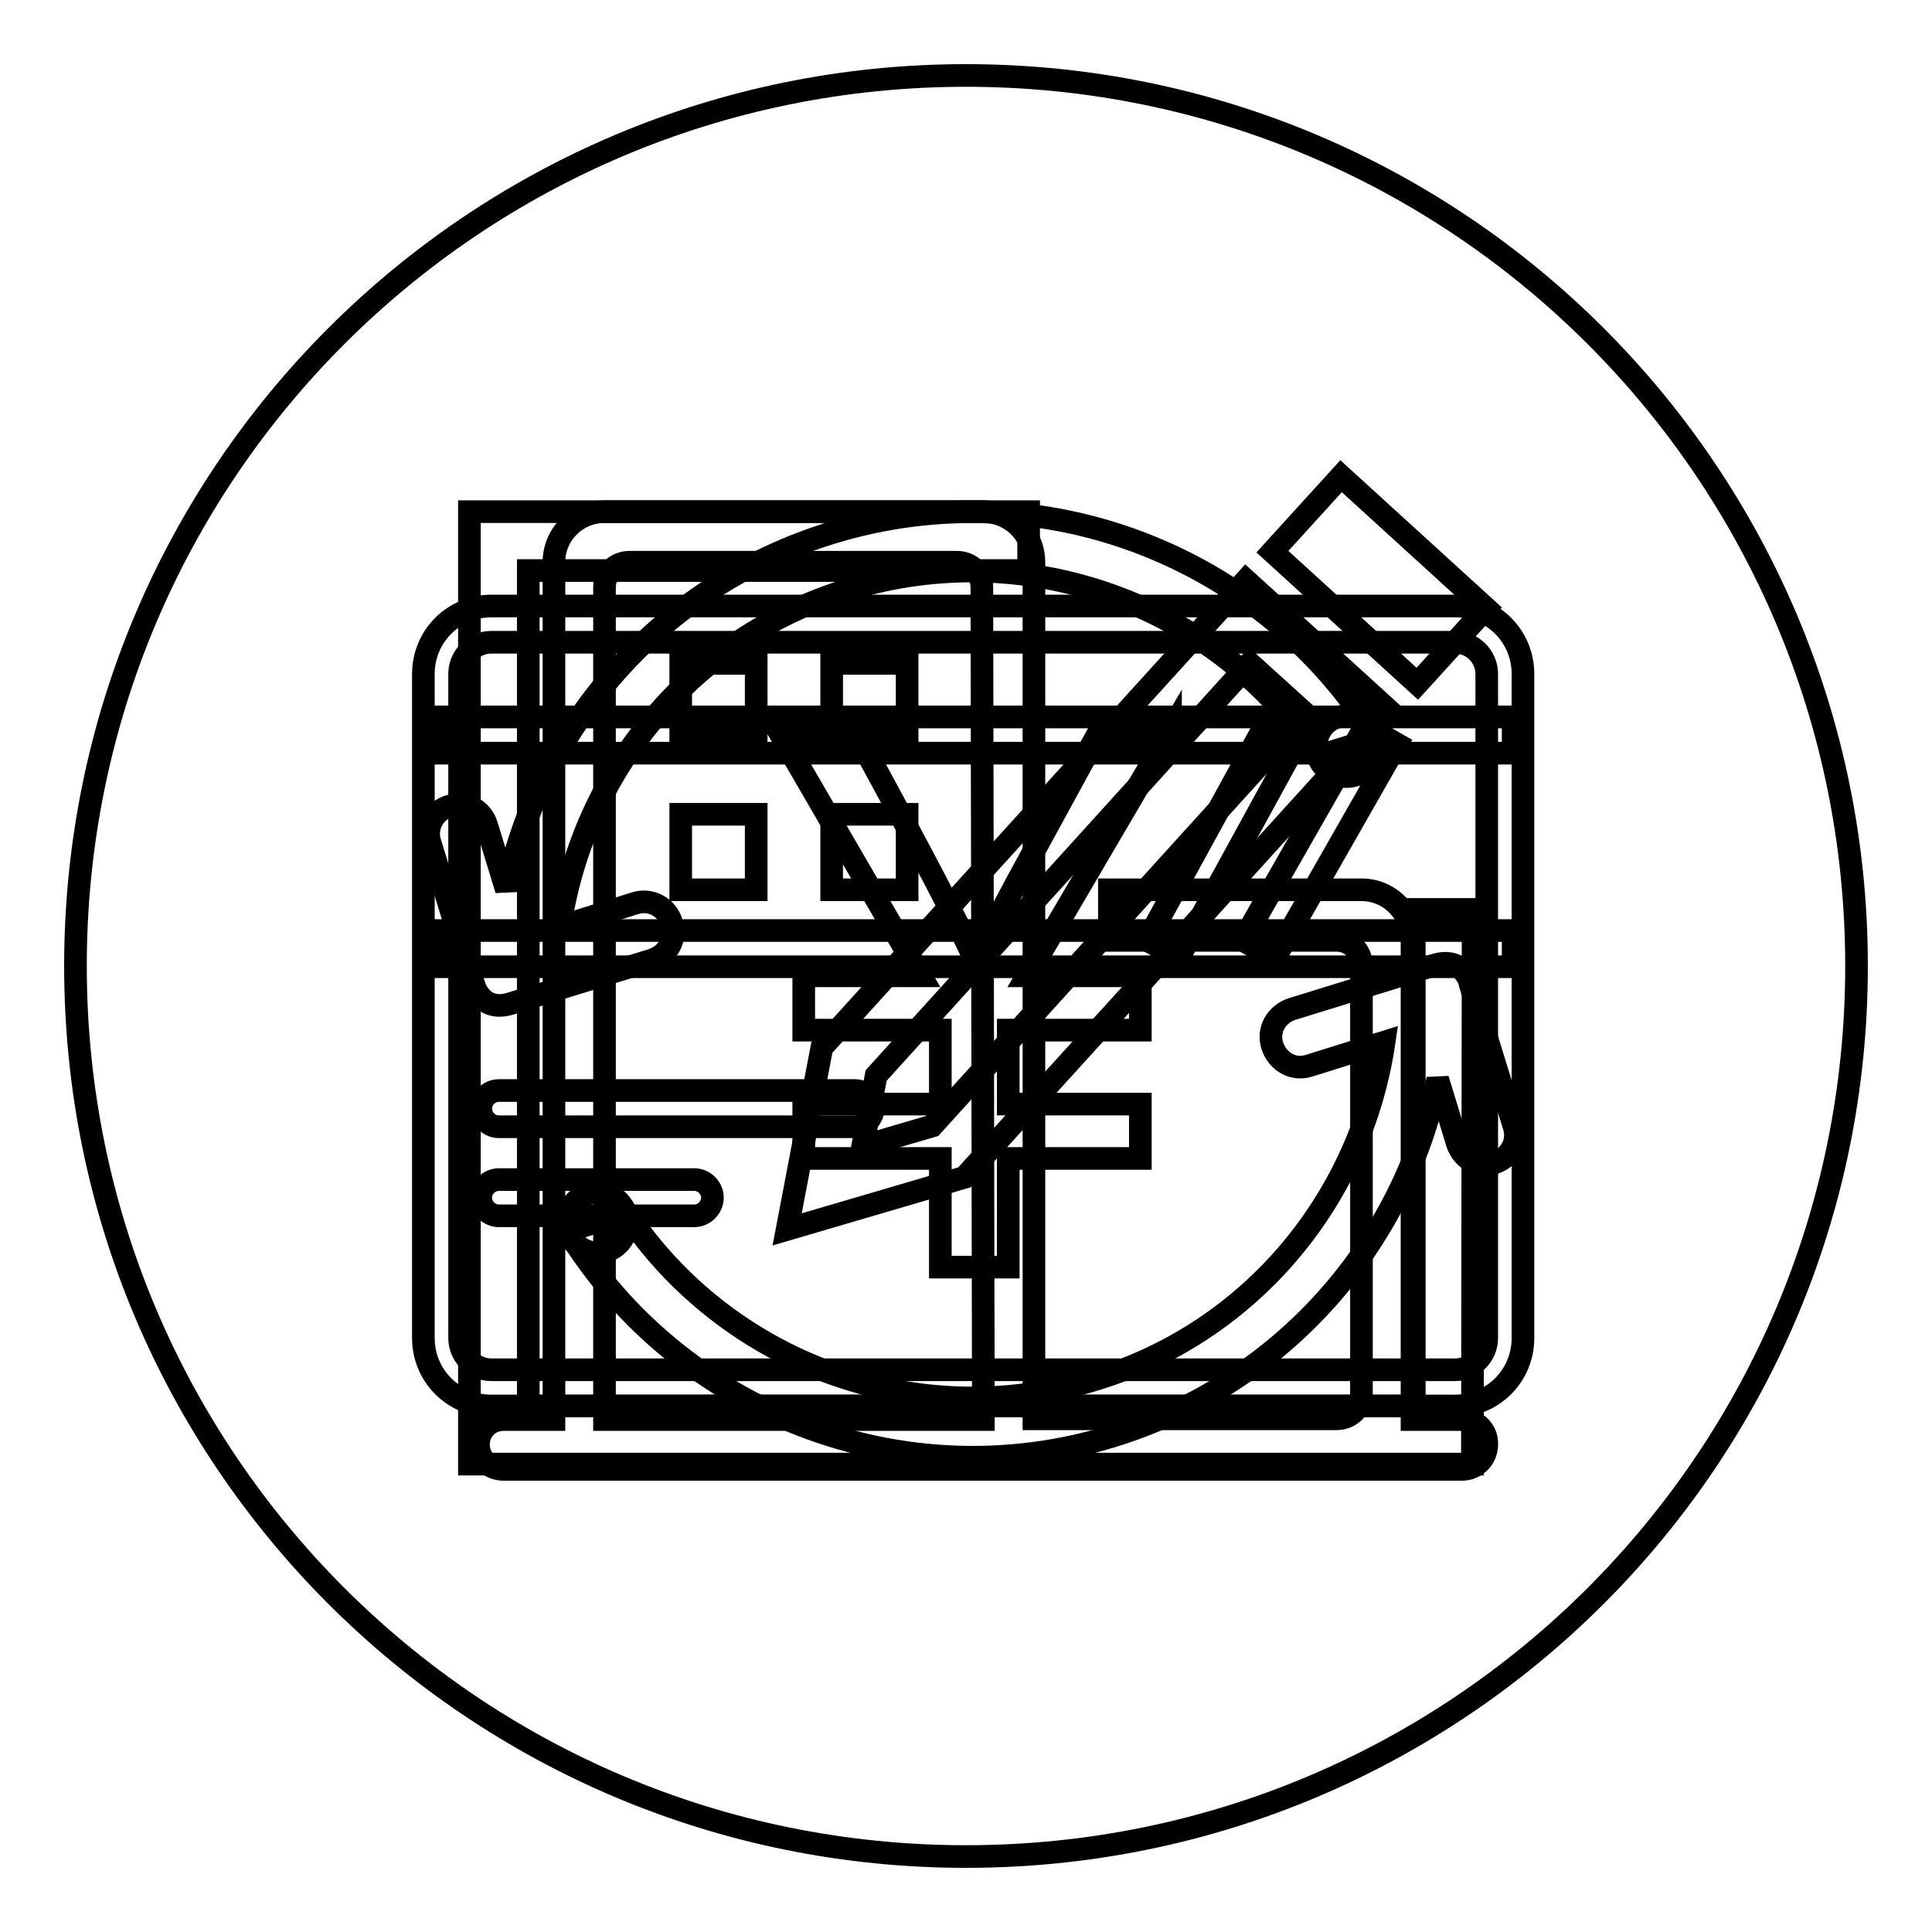
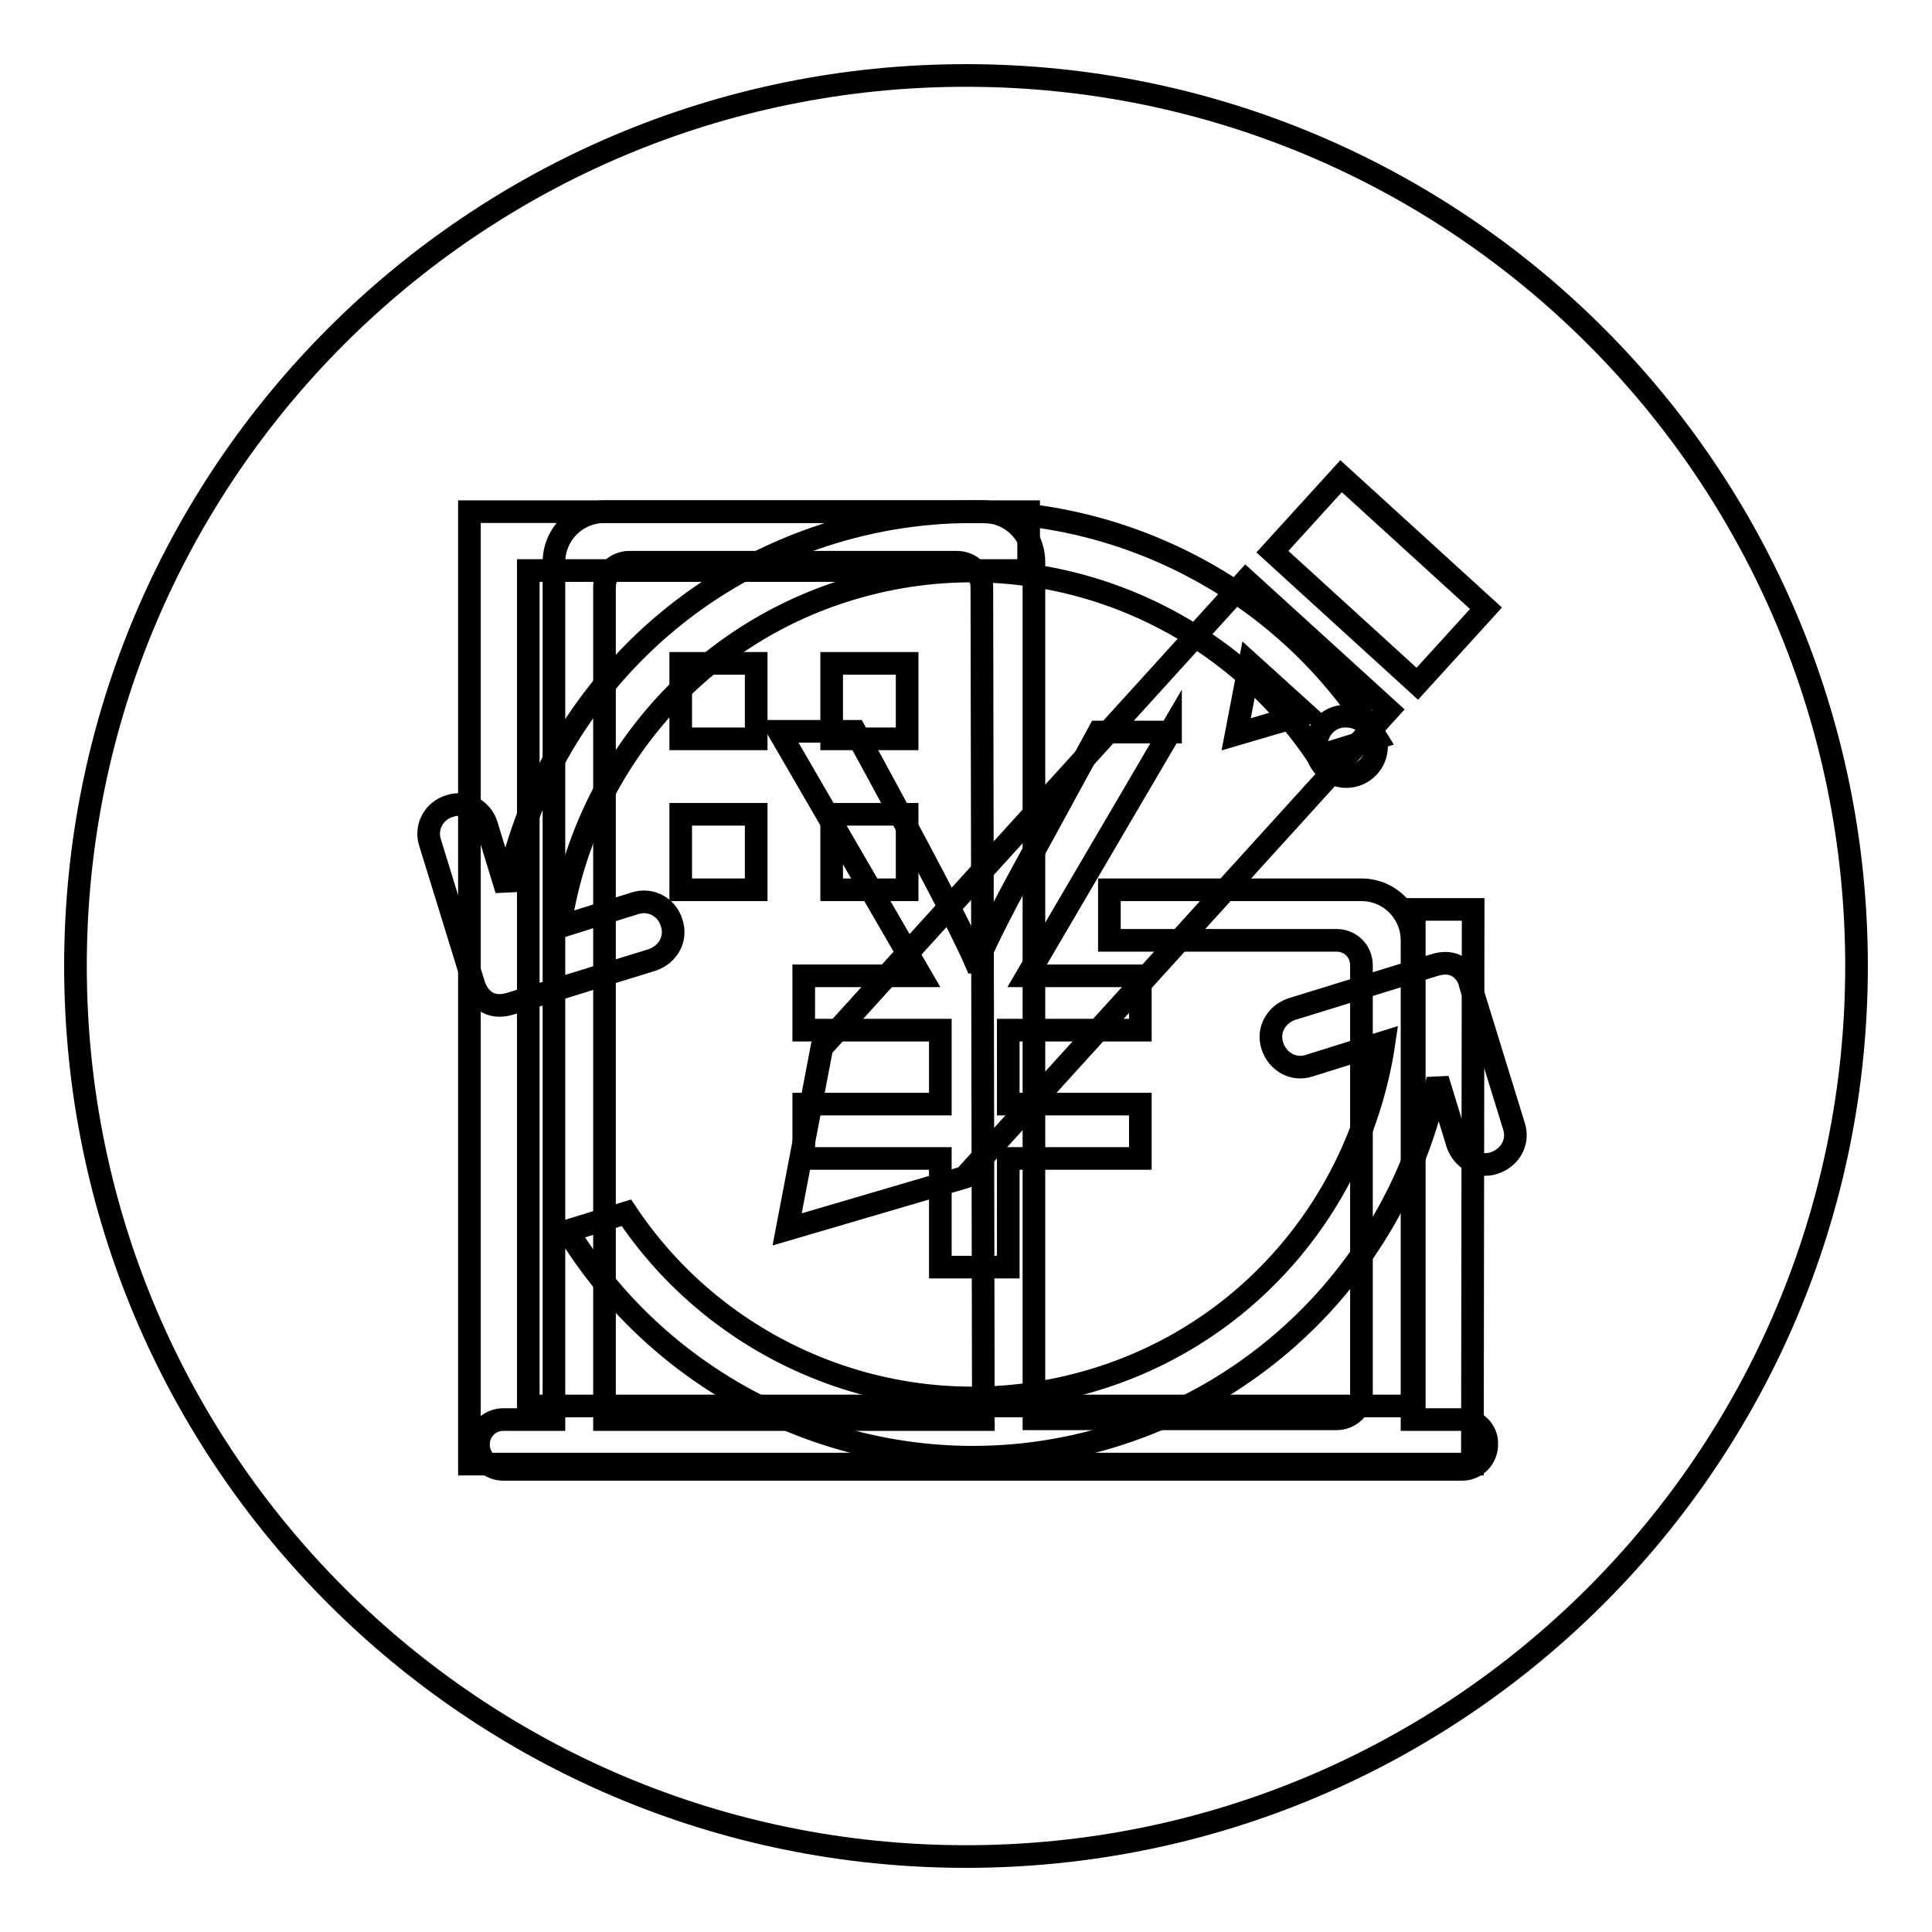
<svg xmlns="http://www.w3.org/2000/svg" version="1.1" x="0px" y="0px" viewBox="0 0 256 256" enable-background="new 0 0 256 256" xml:space="preserve">
  <g>
    <g>
      <path stroke-width="3" fill-opacity="0" stroke="#000000" d="M155.1,96.9l-19,32.4h15v7.2h-17.5v9.8h17.5v7.2h-17.5v14.4h-9v-14.4h-18.1v-7.2h18.1v-9.8h-18.1v-7.2H122l-18.8-32.4h10.1c8.8,16.1,14.1,26.2,16,30.6h0.2c0.7-1.8,2.4-5.3,5.3-10.7l10.8-19.8H155.1L155.1,96.9z" />
      <path stroke-width="3" fill-opacity="0" stroke="#000000" d="M190,127.9l-18.8,5.8c-2.1,0.7-3.3,2.8-2.6,4.9c0.7,2.1,2.8,3.3,4.9,2.6l9.9-3.1c-3,20.4-17.3,38.3-38.3,44.7c-23.9,7.3-48.9-2.3-62.1-22.1l-7.8,2.4c14.7,23.9,44.2,35.8,72.2,27.2c22.7-7,38.6-25.6,43.1-47.3l2.6,8.5c0.7,2.1,2.8,3.3,4.9,2.6c2.1-0.7,3.3-2.8,2.6-4.9l-5.8-18.8C194.8,130,193.7,126.7,190,127.9z" />
-       <path stroke-width="3" fill-opacity="0" stroke="#000000" d="M75.1,162c0,2.2,1.8,4,4,4c2.2,0,4-1.8,4-4c0-2.2-1.8-4-4-4C76.9,158,75.1,159.8,75.1,162L75.1,162z" />
      <path stroke-width="3" fill-opacity="0" stroke="#000000" d="M67.6,133l18.8-5.8c2.1-0.7,3.3-2.8,2.6-4.9c-0.6-2.1-2.8-3.3-4.9-2.6l-9.9,3.1c3-20.4,17.3-38.3,38.3-44.7c23.9-7.3,48.9,2.3,62.1,22.1l7.8-2.4c-14.7-23.9-44.1-35.8-72.2-27.2c-22.7,7-38.6,25.6-43.1,47.3l-2.6-8.5c-0.6-2.1-2.8-3.3-4.9-2.6c-2.1,0.6-3.3,2.8-2.6,4.9l5.8,18.8C62.9,130.8,63.9,134.1,67.6,133z" />
      <path stroke-width="3" fill-opacity="0" stroke="#000000" d="M174.4,98.9c0,2.2,1.8,4,4,4c2.2,0,4-1.8,4-4s-1.8-4-4-4C176.2,94.8,174.4,96.6,174.4,98.9z" />
      <path stroke-width="3" fill-opacity="0" stroke="#000000" d="M193.8,188.1h-6.7v-63.5c0-3.7-3-6.7-6.7-6.7H147v6.7h30.1c1.9,0,3.3,1.5,3.3,3.3v56.8c0,1.9-1.5,3.3-3.3,3.3H137V74.5c0-3.7-3-6.7-6.7-6.7H80.1c-3.7,0-6.7,3-6.7,6.7v113.6h-6.7c-1.9,0-3.3,1.5-3.3,3.3c0,1.9,1.5,3.3,3.3,3.3h127c1.9,0,3.3-1.5,3.3-3.3C197.1,189.6,195.6,188.1,193.8,188.1L193.8,188.1z M130.3,188.1H80.1V77.8c0-1.9,1.5-3.3,3.3-3.3h43.4c1.9,0,3.3,1.5,3.3,3.3L130.3,188.1L130.3,188.1z M90.2,117.9h10v-10h-10V117.9L90.2,117.9z M90.2,97.9h10v-10h-10V97.9L90.2,97.9z M110.2,117.9h10v-10h-10V117.9L110.2,117.9z M110.2,97.9h10v-10h-10V97.9L110.2,97.9z" />
-       <path stroke-width="3" fill-opacity="0" stroke="#000000" d="M192.8,186.3H65.1c-5,0-9-4-9-9v-88c0-5,4-9,9-9h127.7c5,0,9,4,9,9v88C201.8,182.3,197.8,186.3,192.8,186.3L192.8,186.3L192.8,186.3z M65.1,85.1c-2.3,0-4.2,1.9-4.2,4.2v88c0,2.3,1.9,4.2,4.2,4.2h127.7c2.3,0,4.2-1.9,4.2-4.2v-88c0-2.3-1.9-4.2-4.2-4.2H65.1L65.1,85.1z M59,95h141.5v4.8H59V95L59,95z M59,123.3h141.5v4.8H59V123.3L59,123.3z M156.2,126.9l-4.2-2.3l15.5-28.3l4.2,2.3L156.2,126.9L156.2,126.9z M180.9,96.2l4.2,2.4L168.9,127l-4.2-2.4L180.9,96.2L180.9,96.2L180.9,96.2z M113.2,149.3H66.1c-1.3,0-2.4-1.1-2.4-2.4s1.1-2.4,2.4-2.4h47.2c1.3,0,2.4,1.1,2.4,2.4S114.5,149.3,113.2,149.3L113.2,149.3L113.2,149.3z M92,161.1H66.1c-1.3,0-2.4-1.1-2.4-2.4c0-1.3,1.1-2.4,2.4-2.4H92c1.3,0,2.4,1.1,2.4,2.4C94.4,160,93.3,161.1,92,161.1L92,161.1L92,161.1z" />
      <path stroke-width="3" fill-opacity="0" stroke="#000000" d="M128,10C62.8,10,10,62.8,10,128c0,65.2,52.8,118,118,118c65.2,0,118-52.8,118-118C246,62.8,193.2,10,128,10z M195.1,194H62.2V67.8h74.1v7.8H70v110.7h117.4v-65.8h7.8L195.1,194L195.1,194z M165.1,76.9L184,94.1L127.8,156l-23.5,6.9l4.6-24.1L165.1,76.9z M187.8,90.6l-19.2-17.5l9.1-10l19.2,17.5L187.8,90.6z" />
-       <path stroke-width="3" fill-opacity="0" stroke="#000000" d="M173,94.6l-7.4-6.7l-49.5,54.6l-1.8,9.4l9.2-2.7L173,94.6z" />
+       <path stroke-width="3" fill-opacity="0" stroke="#000000" d="M173,94.6l-7.4-6.7l-1.8,9.4l9.2-2.7L173,94.6z" />
    </g>
  </g>
</svg>